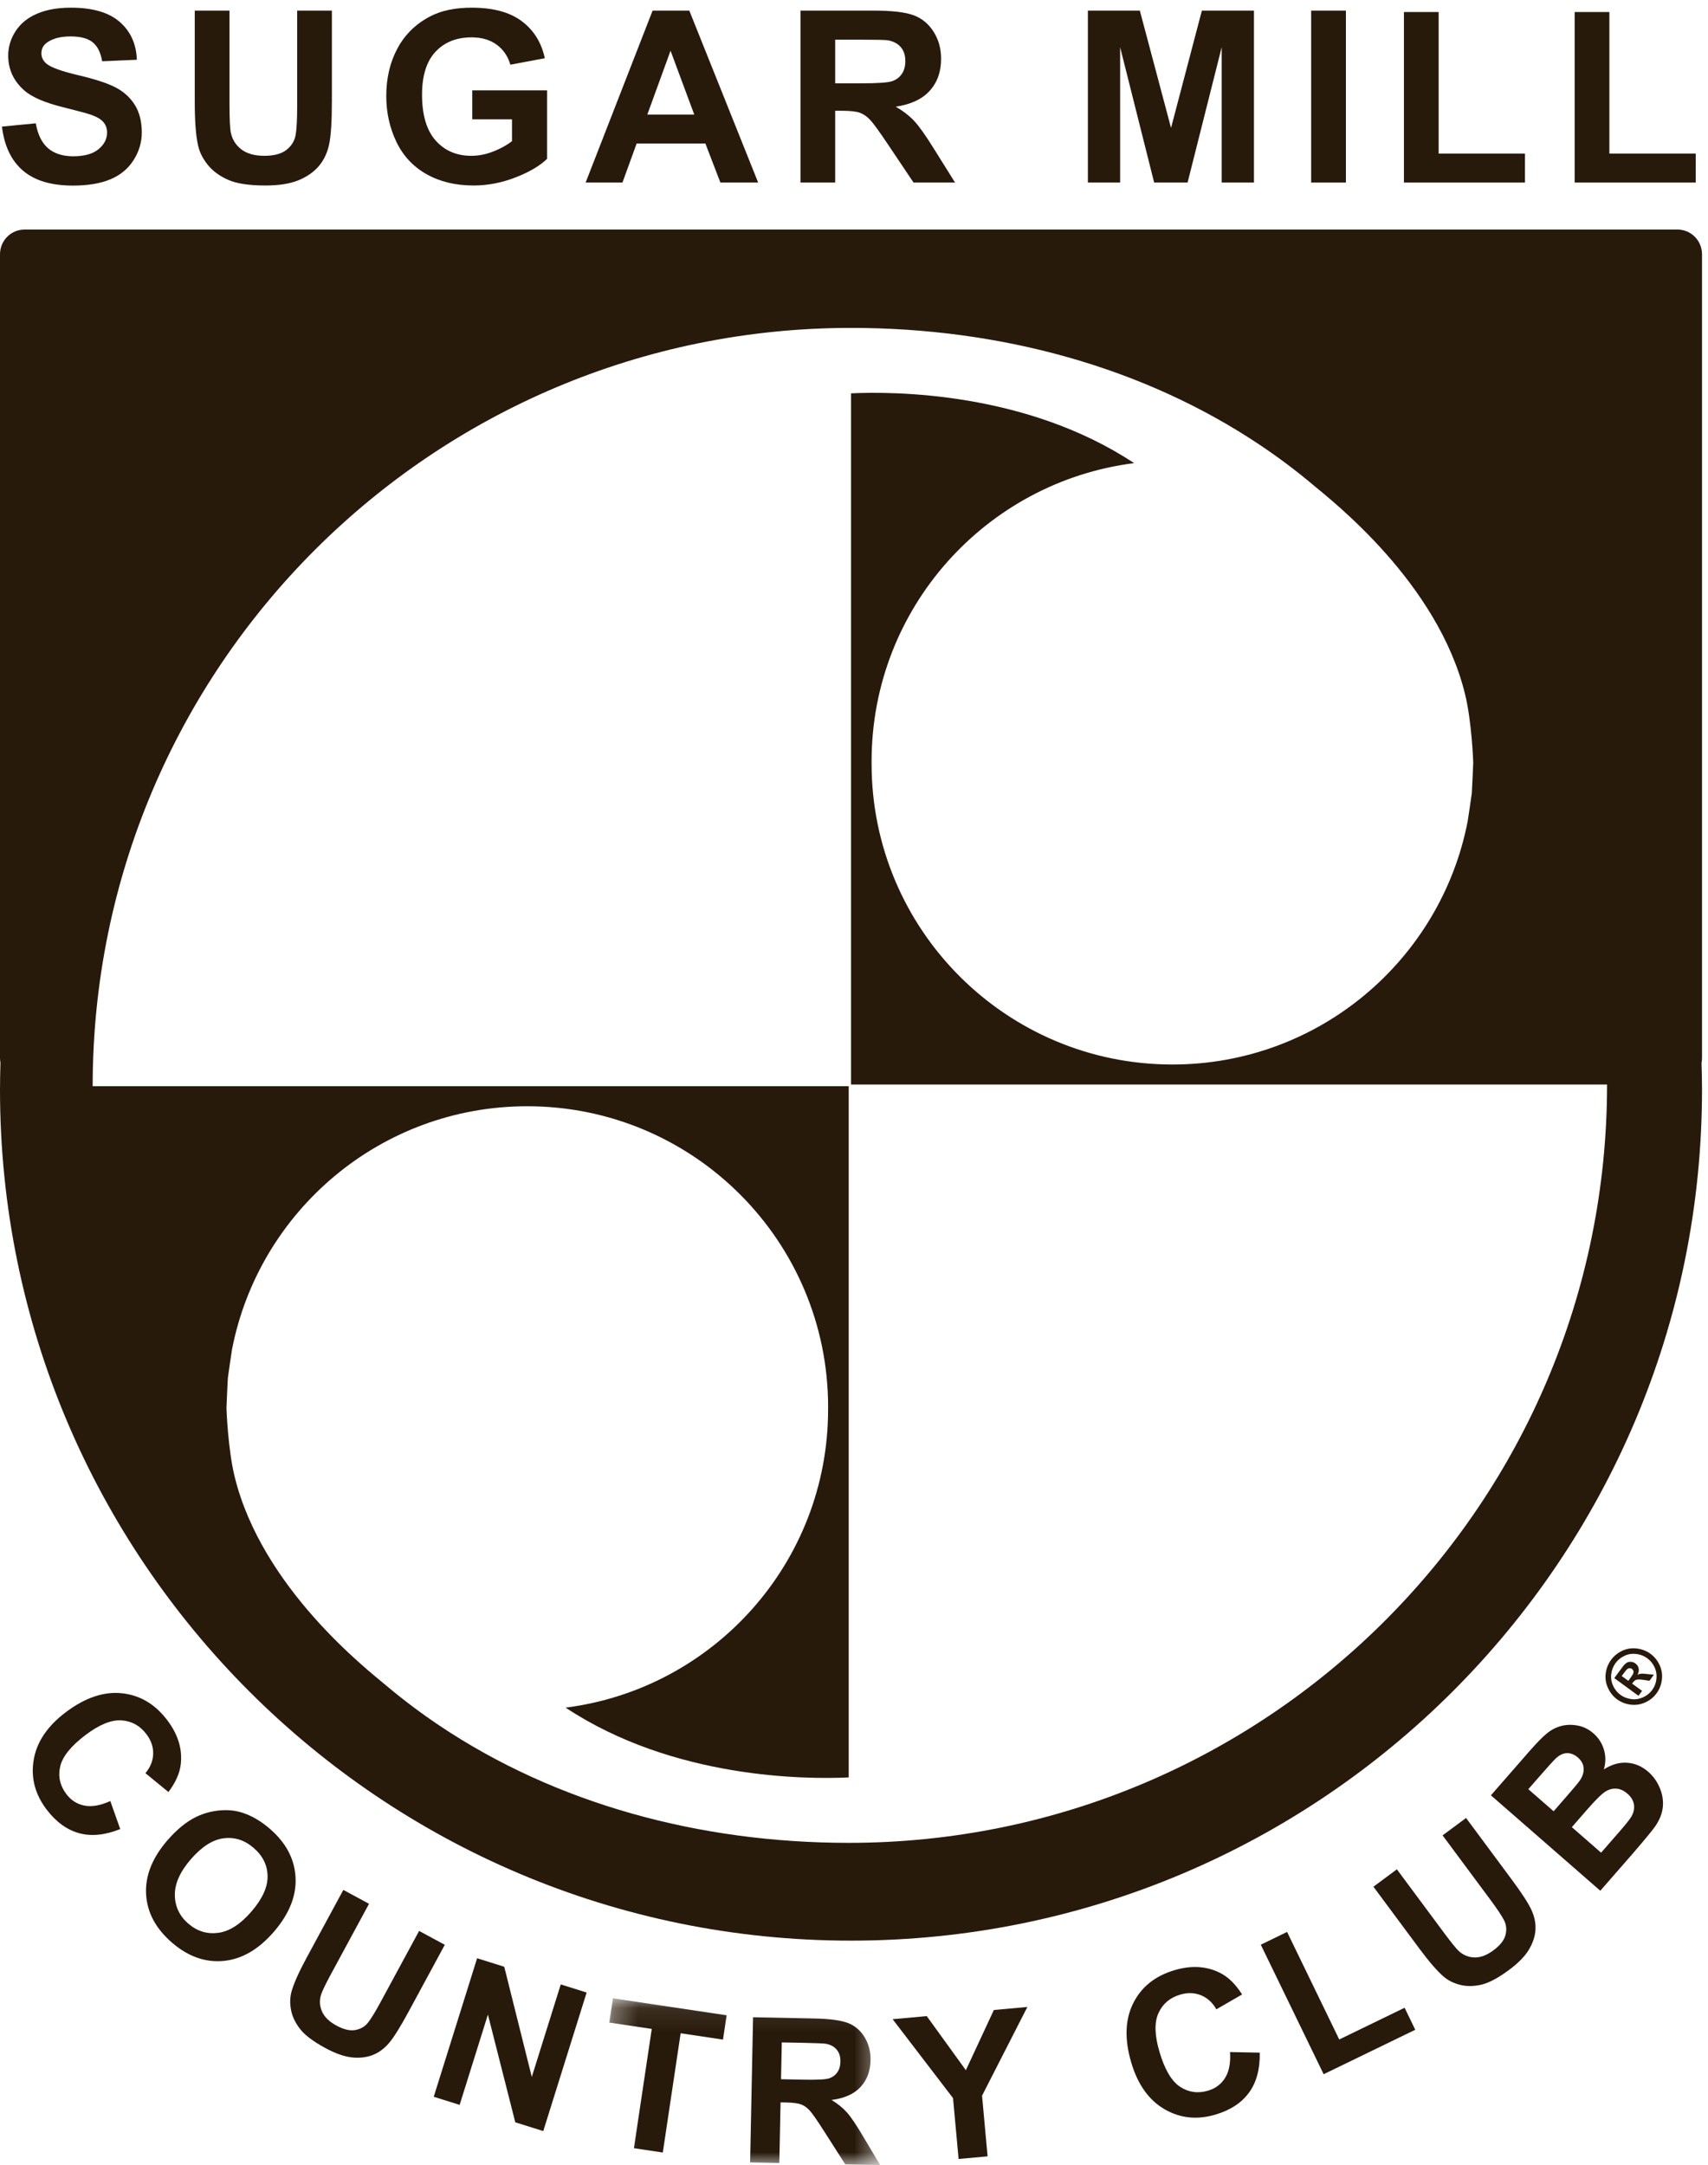
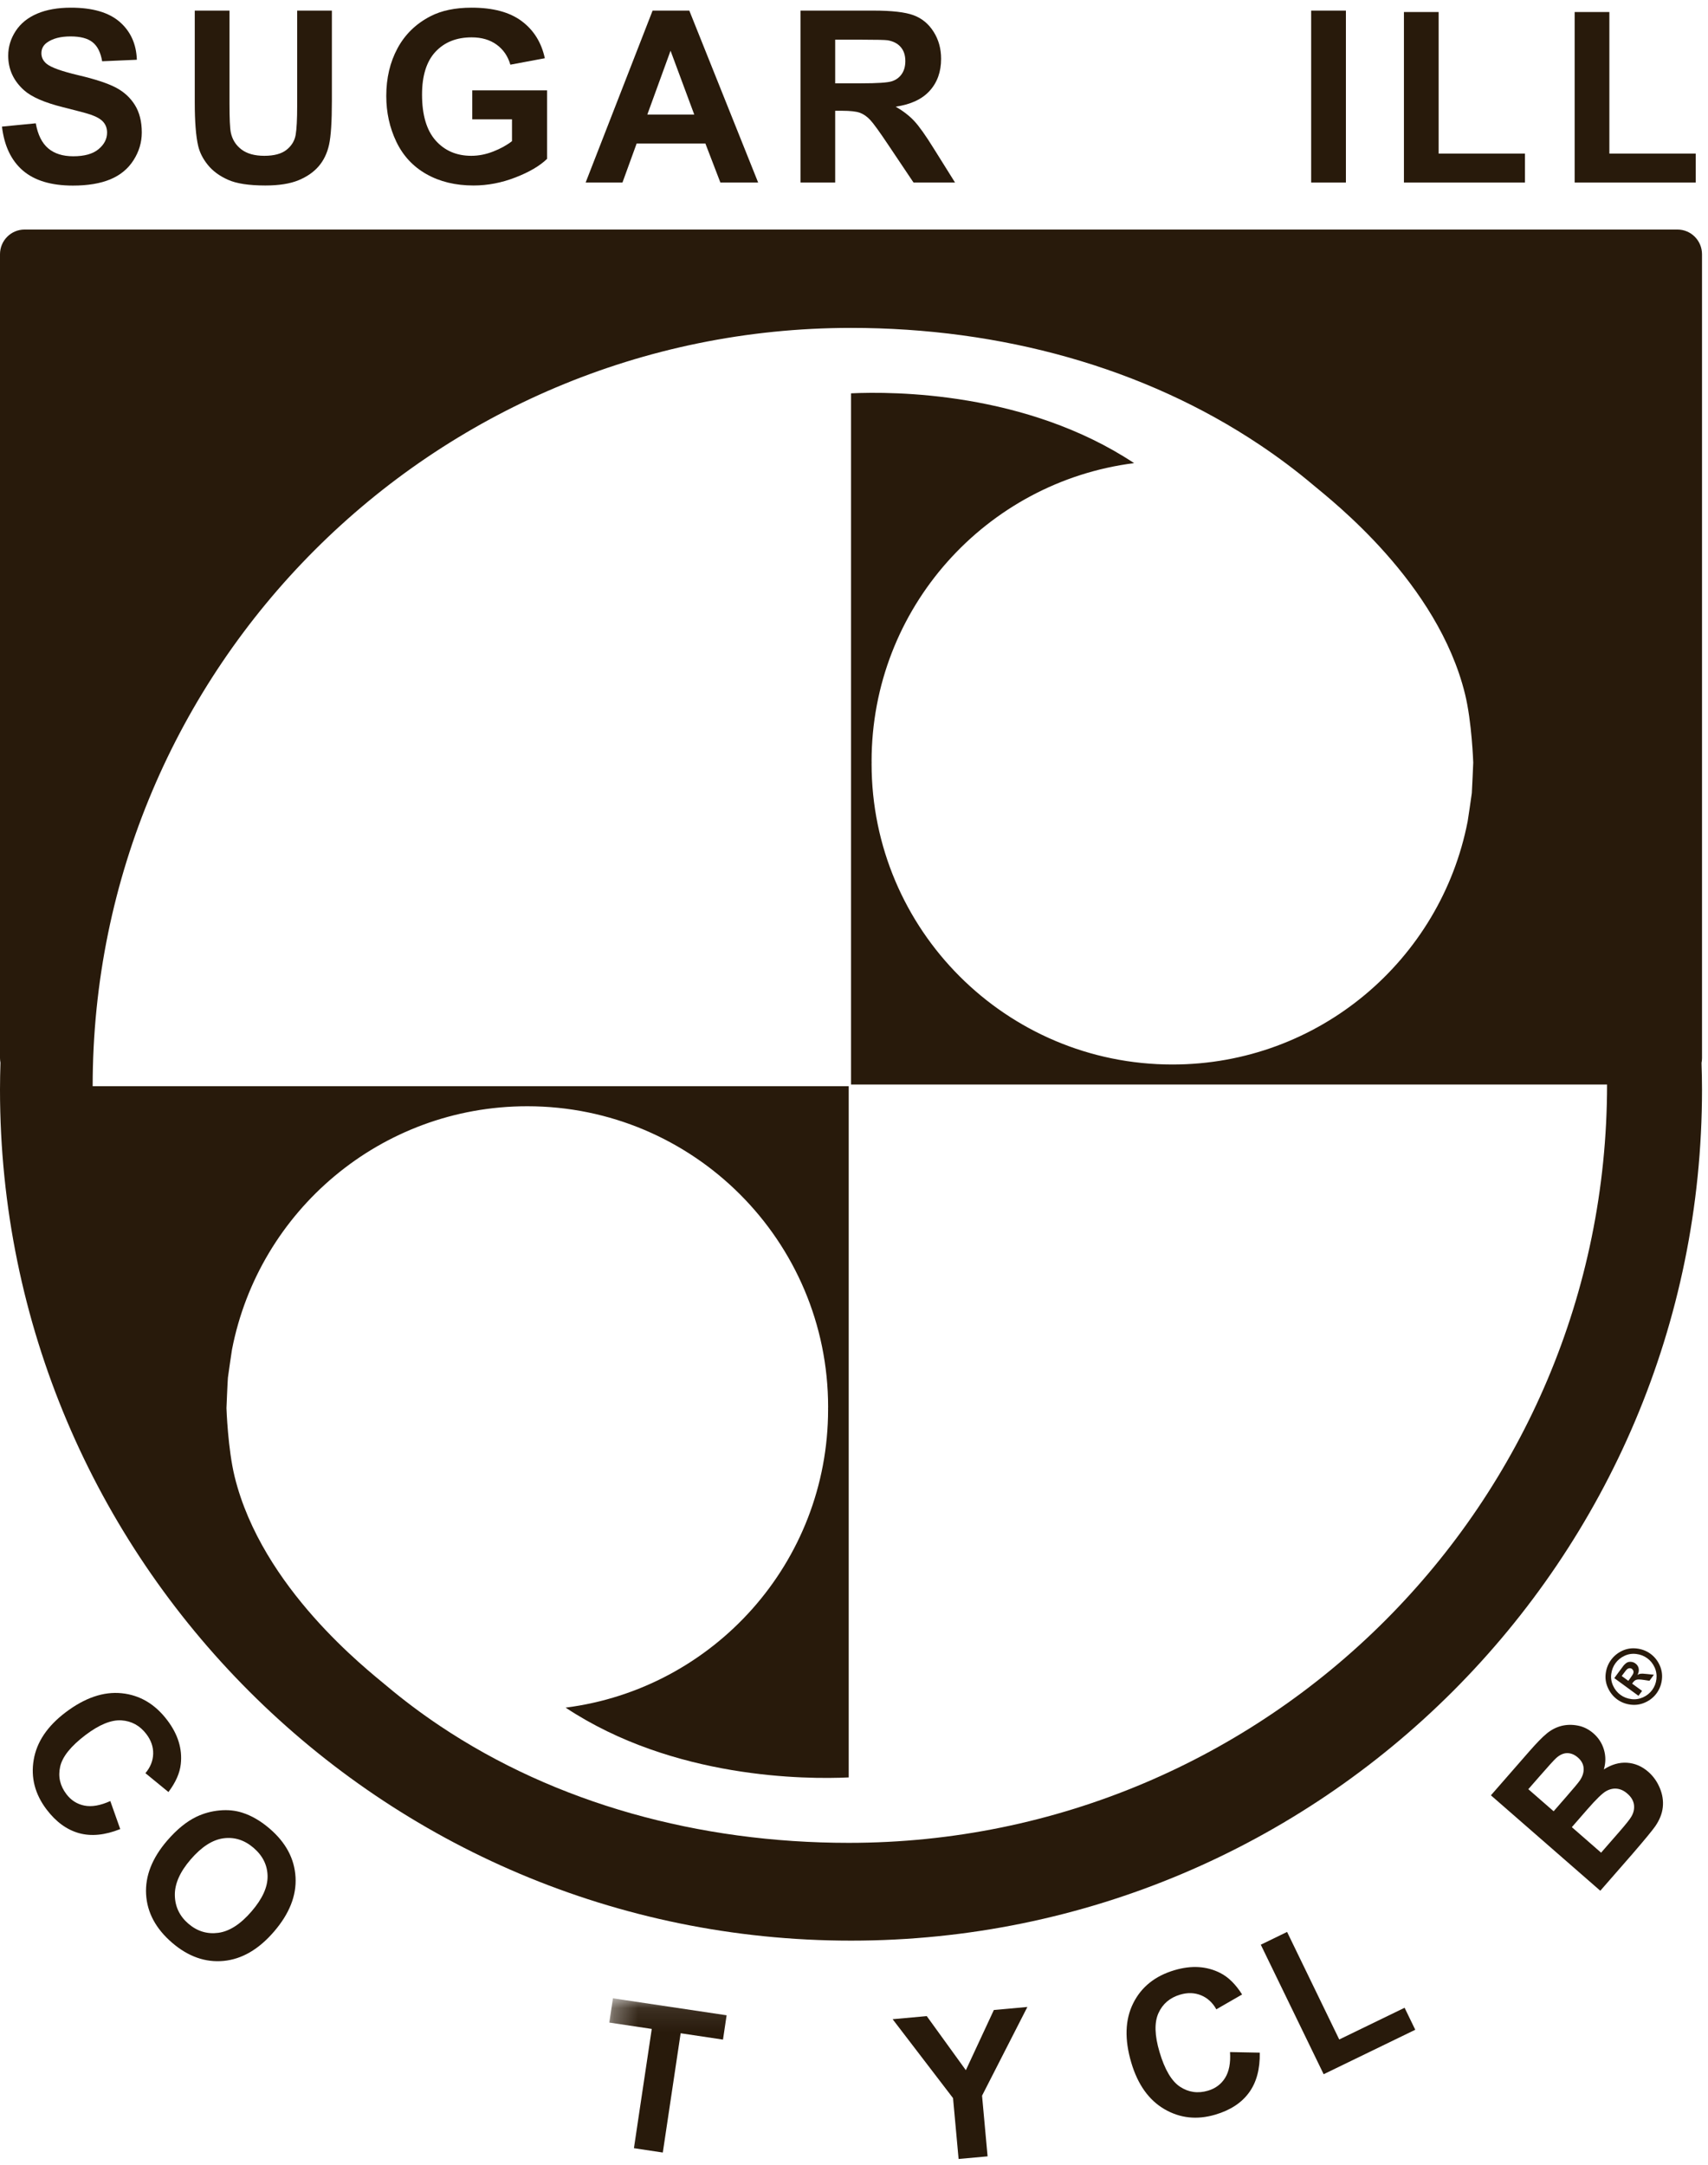
<svg xmlns="http://www.w3.org/2000/svg" xmlns:xlink="http://www.w3.org/1999/xlink" width="71px" height="90px" viewBox="0 0 71 90" version="1.1">
  <title>BLACK</title>
  <desc>Created with Sketch.</desc>
  <defs>
    <polygon id="path-1" points="0.304 0.094 11.564 0.094 11.564 6.998 0.304 6.998" />
  </defs>
  <g id="Pages" stroke="none" stroke-width="1" fill="none" fill-rule="evenodd">
    <g id="2.-Public-Home" transform="translate(-765, -59)">
      <g id="Header">
        <g id="Primary-Nav" transform="translate(0, 41)">
          <g id="BLACK" transform="translate(765, 18)">
            <path d="M35.28,76.608 C29.042,76.608 23.093,74.966 18.279,71.741 C17.511,71.226 16.773,70.673 16.067,70.079 C15.273,69.411 10.888,66.017 9.753,61.382 C9.472,60.235 9.414,58.554 9.414,58.536 C9.414,58.522 9.461,57.398 9.474,57.27 C9.484,57.168 9.637,56.141 9.644,56.1 C10.761,50.338 15.831,45.987 21.918,45.987 C28.825,45.987 34.424,51.586 34.424,58.493 C34.424,58.51 34.423,58.528 34.422,58.546 C34.423,58.56 34.423,58.574 34.423,58.588 C34.423,64.954 29.665,70.204 23.512,70.987 C28,73.958 33.52,73.971 35.28,73.888 L35.28,45.155 L3.852,45.155 C3.852,27.745 17.965,13.631 35.376,13.631 C41.612,13.631 47.562,15.274 52.376,18.499 C53.143,19.012 53.882,19.566 54.587,20.16 C55.382,20.828 59.767,24.223 60.901,28.857 C61.183,30.005 61.241,31.685 61.241,31.702 C61.241,31.718 61.193,32.84 61.182,32.969 C61.171,33.071 61.018,34.098 61.01,34.14 C59.893,39.901 54.824,44.252 48.736,44.252 C41.83,44.252 36.231,38.653 36.231,31.747 C36.231,31.729 36.233,31.711 36.233,31.694 C36.233,31.68 36.231,31.666 36.231,31.651 C36.231,25.285 40.989,20.035 47.143,19.252 C42.655,16.281 37.135,16.268 35.376,16.351 L35.376,45.084 L66.804,45.084 C66.804,62.495 52.69,76.608 35.28,76.608 Z M70.751,10.569 C70.751,10.002 70.294,9.542 69.73,9.542 L1.022,9.542 C0.457,9.542 0,10.002 0,10.569 L0,43.985 C0,44.051 0.008,44.115 0.019,44.178 C0.008,44.55 0,44.923 0,45.298 C0,64.835 15.838,80.673 35.375,80.673 C54.913,80.673 70.751,64.835 70.751,45.298 C70.751,44.925 70.743,44.554 70.731,44.185 C70.744,44.12 70.751,44.054 70.751,43.985 L70.751,10.569 L70.751,10.569 Z" id="Fill-1" fill="#281A0B" />
            <path d="M0.082,5.263 L1.487,5.126 C1.571,5.598 1.742,5.944 2.001,6.165 C2.259,6.386 2.608,6.496 3.046,6.496 C3.511,6.496 3.862,6.398 4.097,6.201 C4.333,6.005 4.451,5.775 4.451,5.512 C4.451,5.342 4.401,5.199 4.302,5.08 C4.203,4.961 4.03,4.858 3.783,4.77 C3.614,4.712 3.229,4.608 2.627,4.459 C1.854,4.267 1.311,4.031 0.999,3.751 C0.56,3.358 0.341,2.879 0.341,2.313 C0.341,1.949 0.444,1.609 0.65,1.292 C0.857,0.975 1.154,0.734 1.543,0.568 C1.931,0.402 2.4,0.319 2.949,0.319 C3.846,0.319 4.522,0.516 4.975,0.909 C5.428,1.303 5.666,1.828 5.689,2.484 L4.246,2.547 C4.184,2.18 4.052,1.916 3.848,1.755 C3.646,1.594 3.341,1.514 2.934,1.514 C2.515,1.514 2.187,1.6 1.95,1.772 C1.797,1.883 1.721,2.03 1.721,2.216 C1.721,2.385 1.792,2.53 1.935,2.65 C2.117,2.803 2.559,2.962 3.261,3.128 C3.963,3.293 4.482,3.465 4.819,3.642 C5.155,3.819 5.418,4.061 5.609,4.368 C5.799,4.676 5.894,5.055 5.894,5.507 C5.894,5.916 5.78,6.3 5.552,6.657 C5.325,7.015 5.003,7.281 4.587,7.455 C4.171,7.628 3.653,7.715 3.032,7.715 C2.128,7.715 1.434,7.506 0.95,7.089 C0.466,6.671 0.176,6.062 0.082,5.263" id="Fill-2" fill="#281A0B" />
            <path d="M8.096,0.441 L9.54,0.441 L9.54,4.312 C9.54,4.927 9.558,5.325 9.594,5.507 C9.655,5.799 9.802,6.034 10.034,6.211 C10.267,6.389 10.584,6.477 10.987,6.477 C11.397,6.477 11.706,6.393 11.914,6.226 C12.122,6.059 12.247,5.853 12.29,5.609 C12.332,5.365 12.353,4.961 12.353,4.395 L12.353,0.441 L13.796,0.441 L13.796,4.195 C13.796,5.053 13.757,5.659 13.679,6.014 C13.601,6.368 13.457,6.667 13.248,6.911 C13.038,7.155 12.758,7.349 12.406,7.494 C12.055,7.638 11.597,7.711 11.031,7.711 C10.349,7.711 9.832,7.632 9.479,7.474 C9.126,7.316 8.847,7.112 8.643,6.86 C8.438,6.608 8.303,6.344 8.238,6.067 C8.143,5.658 8.096,5.053 8.096,4.254 L8.096,0.441" id="Fill-3" fill="#281A0B" />
            <path d="M19.631,4.961 L19.631,3.757 L22.741,3.757 L22.741,6.604 C22.439,6.896 22.001,7.154 21.427,7.376 C20.854,7.599 20.272,7.711 19.684,7.711 C18.936,7.711 18.285,7.554 17.729,7.24 C17.173,6.926 16.756,6.478 16.476,5.894 C16.197,5.311 16.057,4.676 16.057,3.99 C16.057,3.246 16.213,2.585 16.525,2.006 C16.837,1.428 17.294,0.984 17.895,0.675 C18.353,0.438 18.924,0.319 19.606,0.319 C20.494,0.319 21.187,0.505 21.686,0.878 C22.185,1.25 22.506,1.764 22.648,2.421 L21.215,2.689 C21.114,2.338 20.925,2.061 20.647,1.858 C20.369,1.655 20.022,1.553 19.606,1.553 C18.976,1.553 18.475,1.753 18.102,2.153 C17.73,2.552 17.544,3.146 17.544,3.932 C17.544,4.781 17.733,5.417 18.109,5.841 C18.486,6.265 18.98,6.477 19.591,6.477 C19.894,6.477 20.197,6.418 20.501,6.299 C20.805,6.181 21.066,6.037 21.283,5.868 L21.283,4.961 L19.631,4.961" id="Fill-4" fill="#281A0B" />
            <path d="M28.859,4.761 L27.874,2.109 L26.909,4.761 L28.859,4.761 Z M31.516,7.589 L29.946,7.589 L29.322,5.965 L26.465,5.965 L25.875,7.589 L24.344,7.589 L27.128,0.441 L28.654,0.441 L31.516,7.589 L31.516,7.589 Z" id="Fill-5" fill="#281A0B" />
            <path d="M34.718,3.464 L35.786,3.464 C36.478,3.464 36.91,3.435 37.082,3.376 C37.255,3.318 37.39,3.217 37.487,3.074 C37.585,2.931 37.634,2.752 37.634,2.538 C37.634,2.297 37.57,2.103 37.441,1.955 C37.313,1.807 37.131,1.714 36.897,1.674 C36.781,1.658 36.429,1.65 35.844,1.65 L34.718,1.65 L34.718,3.464 Z M33.275,7.589 L33.275,0.441 L36.312,0.441 C37.076,0.441 37.631,0.505 37.977,0.634 C38.323,0.762 38.6,0.99 38.808,1.319 C39.017,1.647 39.121,2.023 39.121,2.445 C39.121,2.981 38.963,3.424 38.648,3.773 C38.333,4.123 37.861,4.343 37.234,4.434 C37.546,4.616 37.804,4.816 38.007,5.034 C38.21,5.252 38.484,5.638 38.828,6.194 L39.701,7.589 L37.975,7.589 L36.932,6.034 C36.561,5.478 36.307,5.127 36.171,4.983 C36.035,4.838 35.889,4.739 35.737,4.685 C35.584,4.632 35.342,4.605 35.011,4.605 L34.718,4.605 L34.718,7.589 L33.275,7.589 L33.275,7.589 Z" id="Fill-6" fill="#281A0B" />
-             <polyline id="Fill-7" fill="#281A0B" points="45.222 7.589 45.222 0.441 47.382 0.441 48.679 5.317 49.961 0.441 52.126 0.441 52.126 7.589 50.785 7.589 50.785 1.962 49.367 7.589 47.977 7.589 46.563 1.962 46.563 7.589 45.222 7.589" />
            <polygon id="Fill-8" fill="#281A0B" points="54.504 7.589 55.948 7.589 55.948 0.441 54.504 0.441" />
            <polyline id="Fill-9" fill="#281A0B" points="58.36 7.589 58.36 0.5 59.803 0.5 59.803 6.384 63.391 6.384 63.391 7.589 58.36 7.589" />
            <polyline id="Fill-10" fill="#281A0B" points="65.457 7.589 65.457 0.5 66.9 0.5 66.9 6.384 70.489 6.384 70.489 7.589 65.457 7.589" />
            <path d="M67.688,69.873 L67.749,69.79 C67.835,69.672 67.884,69.595 67.896,69.56 C67.907,69.526 67.908,69.491 67.897,69.458 C67.887,69.426 67.867,69.398 67.838,69.377 C67.81,69.356 67.779,69.347 67.746,69.347 C67.712,69.347 67.68,69.358 67.648,69.381 C67.617,69.403 67.559,69.473 67.475,69.589 L67.414,69.672 L67.688,69.873 Z M68.11,70.495 L67.105,69.76 L67.254,69.556 C67.394,69.365 67.473,69.257 67.492,69.236 C67.547,69.173 67.599,69.13 67.647,69.107 C67.696,69.085 67.751,69.077 67.812,69.084 C67.874,69.091 67.931,69.113 67.984,69.152 C68.057,69.205 68.101,69.274 68.118,69.358 C68.135,69.444 68.119,69.534 68.068,69.629 C68.102,69.606 68.132,69.592 68.157,69.586 C68.183,69.579 68.225,69.575 68.284,69.574 C68.299,69.574 68.359,69.579 68.461,69.589 L68.751,69.619 L68.566,69.871 L68.342,69.836 C68.191,69.813 68.087,69.81 68.031,69.826 C67.975,69.842 67.927,69.879 67.885,69.936 L67.847,69.989 L68.26,70.29 L68.11,70.495 Z M67.155,69.137 C67.06,69.268 67.001,69.417 66.979,69.584 C66.956,69.751 66.981,69.914 67.053,70.072 C67.125,70.23 67.227,70.358 67.361,70.456 C67.494,70.553 67.645,70.611 67.814,70.632 C67.984,70.654 68.146,70.628 68.303,70.557 C68.458,70.486 68.584,70.384 68.68,70.253 C68.777,70.12 68.836,69.969 68.856,69.8 C68.876,69.63 68.851,69.467 68.78,69.312 C68.709,69.156 68.607,69.03 68.474,68.933 C68.341,68.836 68.188,68.776 68.015,68.756 C67.843,68.735 67.68,68.761 67.527,68.834 C67.374,68.906 67.25,69.008 67.155,69.137 Z M66.969,69.004 C67.087,68.841 67.242,68.715 67.432,68.624 C67.623,68.535 67.825,68.503 68.04,68.529 C68.253,68.554 68.443,68.627 68.609,68.749 C68.774,68.869 68.9,69.026 68.989,69.219 C69.077,69.412 69.109,69.614 69.083,69.825 C69.057,70.036 68.984,70.224 68.864,70.389 C68.744,70.554 68.587,70.681 68.393,70.769 C68.2,70.857 67.998,70.889 67.787,70.863 C67.576,70.837 67.388,70.764 67.223,70.644 C67.058,70.522 66.93,70.363 66.841,70.167 C66.751,69.971 66.721,69.768 66.749,69.56 C66.776,69.352 66.85,69.166 66.969,69.004 L66.969,69.004 Z" id="Fill-11" fill="#281A0B" />
            <path d="M4.585,74.87 L4.998,76.035 C4.364,76.289 3.793,76.346 3.285,76.205 C2.776,76.063 2.327,75.736 1.937,75.222 C1.454,74.585 1.275,73.897 1.401,73.156 C1.526,72.415 1.967,71.759 2.724,71.185 C3.524,70.578 4.302,70.312 5.057,70.388 C5.812,70.465 6.444,70.837 6.953,71.509 C7.398,72.095 7.585,72.703 7.515,73.332 C7.475,73.707 7.304,74.094 7.002,74.495 L6.045,73.711 C6.252,73.465 6.359,73.198 6.367,72.908 C6.375,72.619 6.281,72.346 6.086,72.089 C5.817,71.734 5.47,71.543 5.047,71.516 C4.623,71.489 4.125,71.693 3.552,72.127 C2.945,72.588 2.594,73.025 2.501,73.439 C2.408,73.853 2.495,74.233 2.759,74.582 C2.954,74.84 3.204,74.998 3.508,75.059 C3.813,75.12 4.172,75.057 4.585,74.87" id="Fill-12" fill="#281A0B" />
            <path d="M7.924,77.3 C7.478,77.818 7.26,78.313 7.268,78.786 C7.276,79.258 7.464,79.652 7.83,79.968 C8.197,80.284 8.613,80.41 9.076,80.348 C9.54,80.285 10,79.988 10.456,79.458 C10.908,78.934 11.13,78.445 11.123,77.99 C11.115,77.534 10.922,77.144 10.543,76.817 C10.164,76.491 9.746,76.358 9.289,76.419 C8.832,76.48 8.377,76.774 7.924,77.3 Z M6.949,76.515 C7.35,76.05 7.756,75.719 8.168,75.522 C8.471,75.378 8.793,75.291 9.132,75.26 C9.47,75.229 9.785,75.261 10.075,75.355 C10.463,75.479 10.842,75.701 11.213,76.02 C11.885,76.598 12.242,77.27 12.285,78.035 C12.329,78.8 12.03,79.554 11.389,80.299 C10.753,81.037 10.056,81.443 9.297,81.516 C8.538,81.588 7.824,81.336 7.154,80.76 C6.477,80.177 6.116,79.505 6.073,78.746 C6.031,77.987 6.322,77.243 6.949,76.515 L6.949,76.515 Z" id="Fill-13" fill="#281A0B" />
-             <path d="M14.272,78.564 L15.34,79.142 L13.784,82.016 C13.538,82.472 13.391,82.775 13.344,82.925 C13.272,83.167 13.287,83.4 13.388,83.624 C13.489,83.849 13.688,84.043 13.986,84.204 C14.289,84.368 14.551,84.429 14.772,84.388 C14.994,84.347 15.169,84.245 15.298,84.081 C15.428,83.917 15.606,83.624 15.833,83.204 L17.422,80.269 L18.49,80.846 L16.981,83.634 C16.636,84.271 16.364,84.705 16.164,84.938 C15.964,85.169 15.737,85.334 15.484,85.431 C15.231,85.528 14.946,85.56 14.628,85.527 C14.31,85.493 13.942,85.363 13.523,85.137 C13.018,84.864 12.667,84.598 12.469,84.34 C12.271,84.082 12.147,83.818 12.097,83.549 C12.047,83.28 12.053,83.03 12.116,82.798 C12.211,82.456 12.419,81.989 12.74,81.395 L14.272,78.564" id="Fill-14" fill="#281A0B" />
-             <polyline id="Fill-15" fill="#281A0B" points="18.03 87.163 19.833 81.405 20.961 81.758 22.106 86.339 23.31 82.493 24.386 82.83 22.583 88.589 21.42 88.225 20.282 83.746 19.107 87.5 18.03 87.163" />
            <g id="Group-19" transform="translate(25.024, 82.976)">
              <mask id="mask-2" fill="white">
                <use xlink:href="#path-1" />
              </mask>
              <g id="Clip-17" />
              <polyline id="Fill-16" fill="#281A0B" mask="url(#mask-2)" points="1.327 6.325 2.069 1.367 0.304 1.103 0.455 0.094 5.181 0.8 5.03 1.811 3.27 1.547 2.528 6.505 1.327 6.325" />
-               <path d="M7.443,3.458 L8.341,3.476 C8.923,3.488 9.288,3.47 9.433,3.424 C9.579,3.377 9.694,3.295 9.779,3.175 C9.864,3.056 9.907,2.906 9.911,2.725 C9.915,2.522 9.864,2.358 9.759,2.231 C9.654,2.103 9.503,2.021 9.306,1.984 C9.209,1.969 8.913,1.956 8.421,1.946 L7.474,1.927 L7.443,3.458 Z M6.158,6.915 L6.28,0.882 L8.836,0.933 C9.478,0.946 9.943,1.01 10.233,1.124 C10.522,1.238 10.751,1.436 10.92,1.717 C11.09,1.998 11.171,2.316 11.164,2.672 C11.154,3.125 11.014,3.497 10.743,3.786 C10.472,4.076 10.072,4.253 9.542,4.32 C9.802,4.478 10.015,4.651 10.182,4.839 C10.349,5.026 10.573,5.357 10.853,5.832 L11.564,7.024 L10.112,6.995 L9.261,5.664 C8.959,5.189 8.751,4.889 8.639,4.764 C8.526,4.64 8.406,4.554 8.279,4.506 C8.151,4.458 7.948,4.432 7.669,4.425 L7.423,4.421 L7.372,6.94 L6.158,6.915 L6.158,6.915 Z" id="Fill-18" fill="#281A0B" mask="url(#mask-2)" />
            </g>
            <polyline id="Fill-20" fill="#281A0B" points="39.848 89.749 39.617 87.22 37.106 83.939 38.524 83.81 40.15 86.059 41.314 83.556 42.707 83.43 40.823 87.118 41.053 89.64 39.848 89.749" />
            <path d="M51.131,85.305 L52.367,85.329 C52.38,86.012 52.231,86.567 51.919,86.992 C51.608,87.418 51.142,87.722 50.524,87.905 C49.758,88.132 49.051,88.056 48.402,87.677 C47.754,87.298 47.295,86.653 47.026,85.743 C46.74,84.78 46.767,83.958 47.105,83.279 C47.442,82.599 48.015,82.14 48.823,81.901 C49.529,81.692 50.163,81.731 50.728,82.019 C51.063,82.189 51.365,82.487 51.633,82.911 L50.562,83.528 C50.406,83.248 50.193,83.054 49.925,82.944 C49.658,82.835 49.369,82.825 49.06,82.917 C48.632,83.043 48.33,83.3 48.156,83.686 C47.981,84.074 47.995,84.612 48.2,85.301 C48.416,86.033 48.701,86.515 49.055,86.748 C49.409,86.98 49.797,87.034 50.216,86.91 C50.526,86.818 50.762,86.642 50.927,86.378 C51.091,86.115 51.16,85.757 51.131,85.305" id="Fill-21" fill="#281A0B" />
            <polyline id="Fill-22" fill="#281A0B" points="55.023 86.226 52.41 80.842 53.503 80.311 55.671 84.782 58.388 83.463 58.831 84.378 55.023 86.226" />
-             <path d="M57.092,78.431 L58.067,77.708 L60.015,80.332 C60.324,80.749 60.536,81.01 60.652,81.116 C60.841,81.283 61.059,81.368 61.304,81.372 C61.551,81.375 61.81,81.277 62.082,81.074 C62.359,80.869 62.525,80.658 62.582,80.439 C62.638,80.222 62.619,80.02 62.525,79.833 C62.431,79.646 62.241,79.362 61.957,78.978 L59.967,76.297 L60.943,75.574 L62.831,78.119 C63.263,78.701 63.542,79.132 63.667,79.411 C63.793,79.69 63.846,79.965 63.827,80.235 C63.808,80.506 63.716,80.778 63.552,81.052 C63.388,81.325 63.115,81.605 62.732,81.888 C62.271,82.231 61.882,82.436 61.564,82.507 C61.247,82.577 60.955,82.578 60.69,82.509 C60.425,82.441 60.201,82.33 60.018,82.175 C59.749,81.945 59.413,81.558 59.011,81.017 L57.092,78.431" id="Fill-23" fill="#281A0B" />
            <path d="M65.34,75.955 L66.556,77.016 L67.295,76.169 C67.583,75.839 67.756,75.622 67.814,75.517 C67.908,75.36 67.944,75.196 67.923,75.027 C67.901,74.858 67.81,74.702 67.648,74.562 C67.512,74.442 67.368,74.374 67.215,74.357 C67.062,74.34 66.91,74.375 66.758,74.462 C66.605,74.549 66.348,74.8 65.984,75.216 L65.34,75.955 Z M63.531,74.377 L64.583,75.295 L65.106,74.695 C65.417,74.339 65.606,74.113 65.671,74.017 C65.789,73.844 65.842,73.673 65.83,73.506 C65.819,73.337 65.74,73.19 65.592,73.061 C65.452,72.939 65.304,72.878 65.148,72.878 C64.994,72.878 64.84,72.947 64.688,73.084 C64.598,73.165 64.366,73.421 63.99,73.852 L63.531,74.377 Z M61.976,74.632 L63.557,72.821 C63.87,72.462 64.118,72.208 64.302,72.058 C64.486,71.908 64.685,71.805 64.902,71.748 C65.119,71.693 65.347,71.687 65.585,71.733 C65.825,71.777 66.042,71.886 66.239,72.058 C66.452,72.244 66.597,72.471 66.676,72.74 C66.754,73.01 66.751,73.282 66.67,73.555 C66.991,73.349 67.314,73.256 67.637,73.278 C67.961,73.3 68.255,73.425 68.517,73.654 C68.724,73.835 68.883,74.057 68.995,74.324 C69.107,74.59 69.149,74.857 69.121,75.125 C69.093,75.393 68.986,75.66 68.801,75.927 C68.684,76.093 68.374,76.471 67.869,77.057 L66.523,78.599 L61.976,74.632 L61.976,74.632 Z" id="Fill-24" fill="#281A0B" />
          </g>
        </g>
      </g>
    </g>
  </g>
</svg>